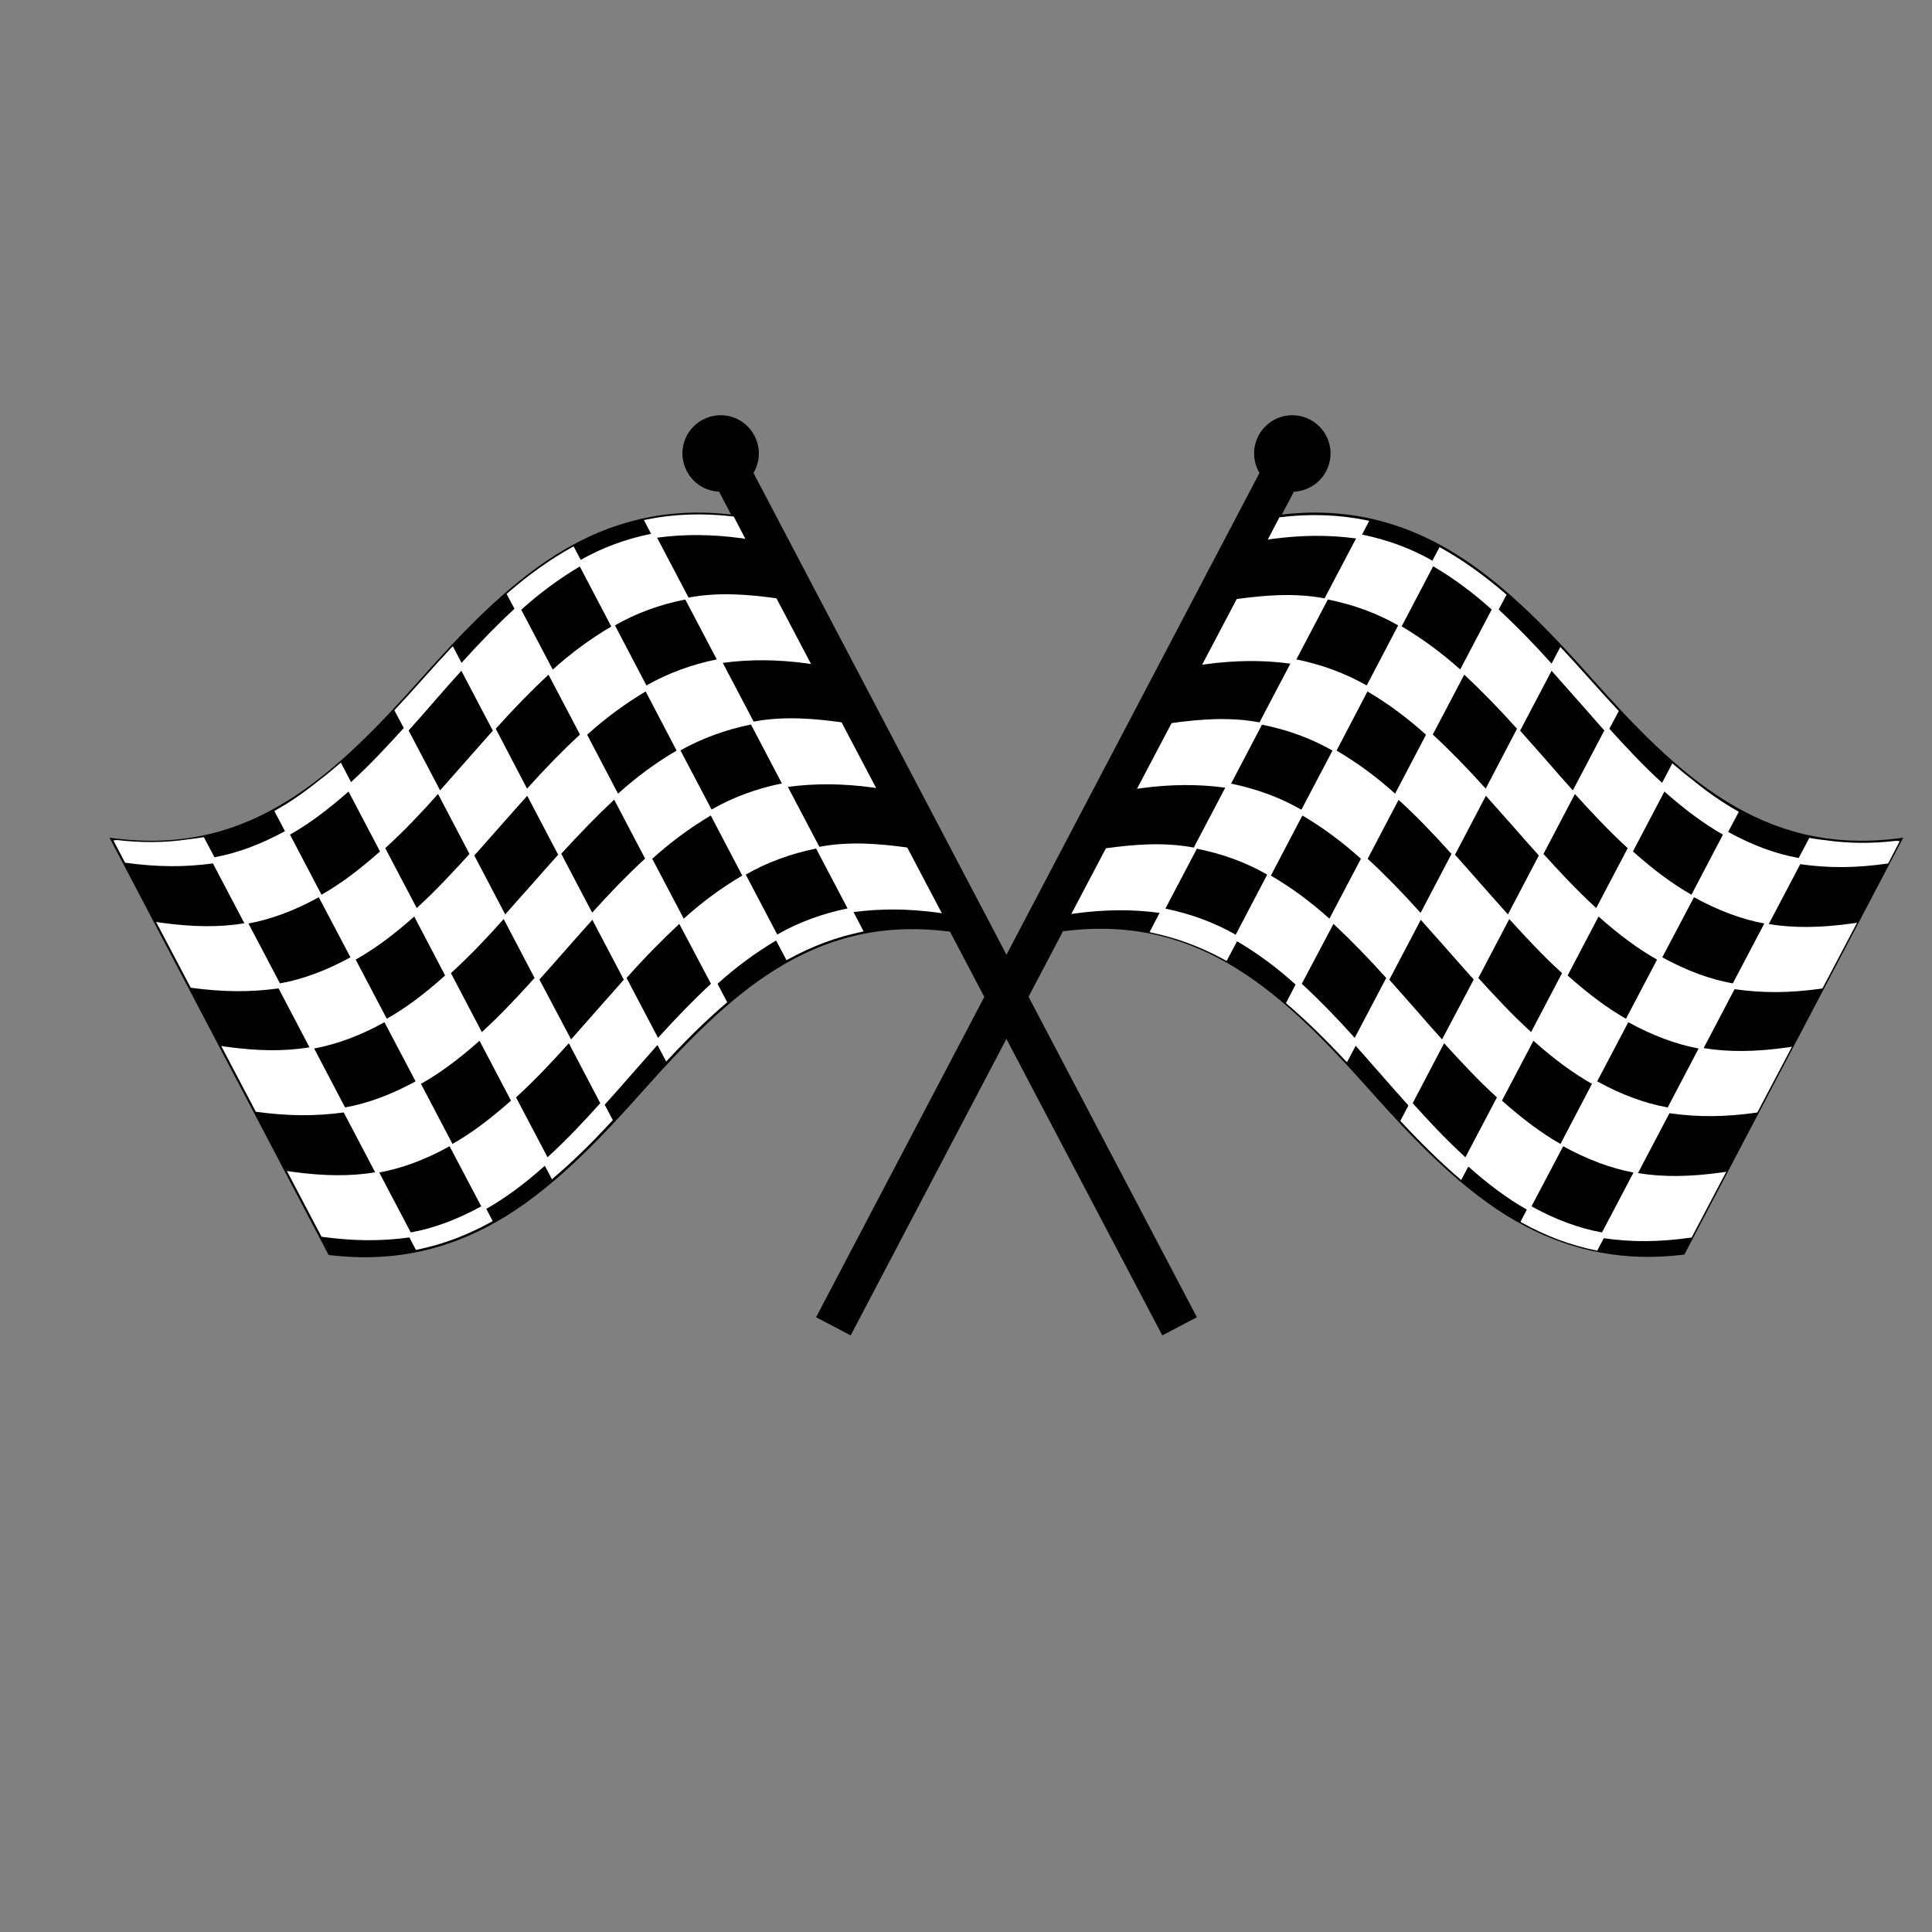
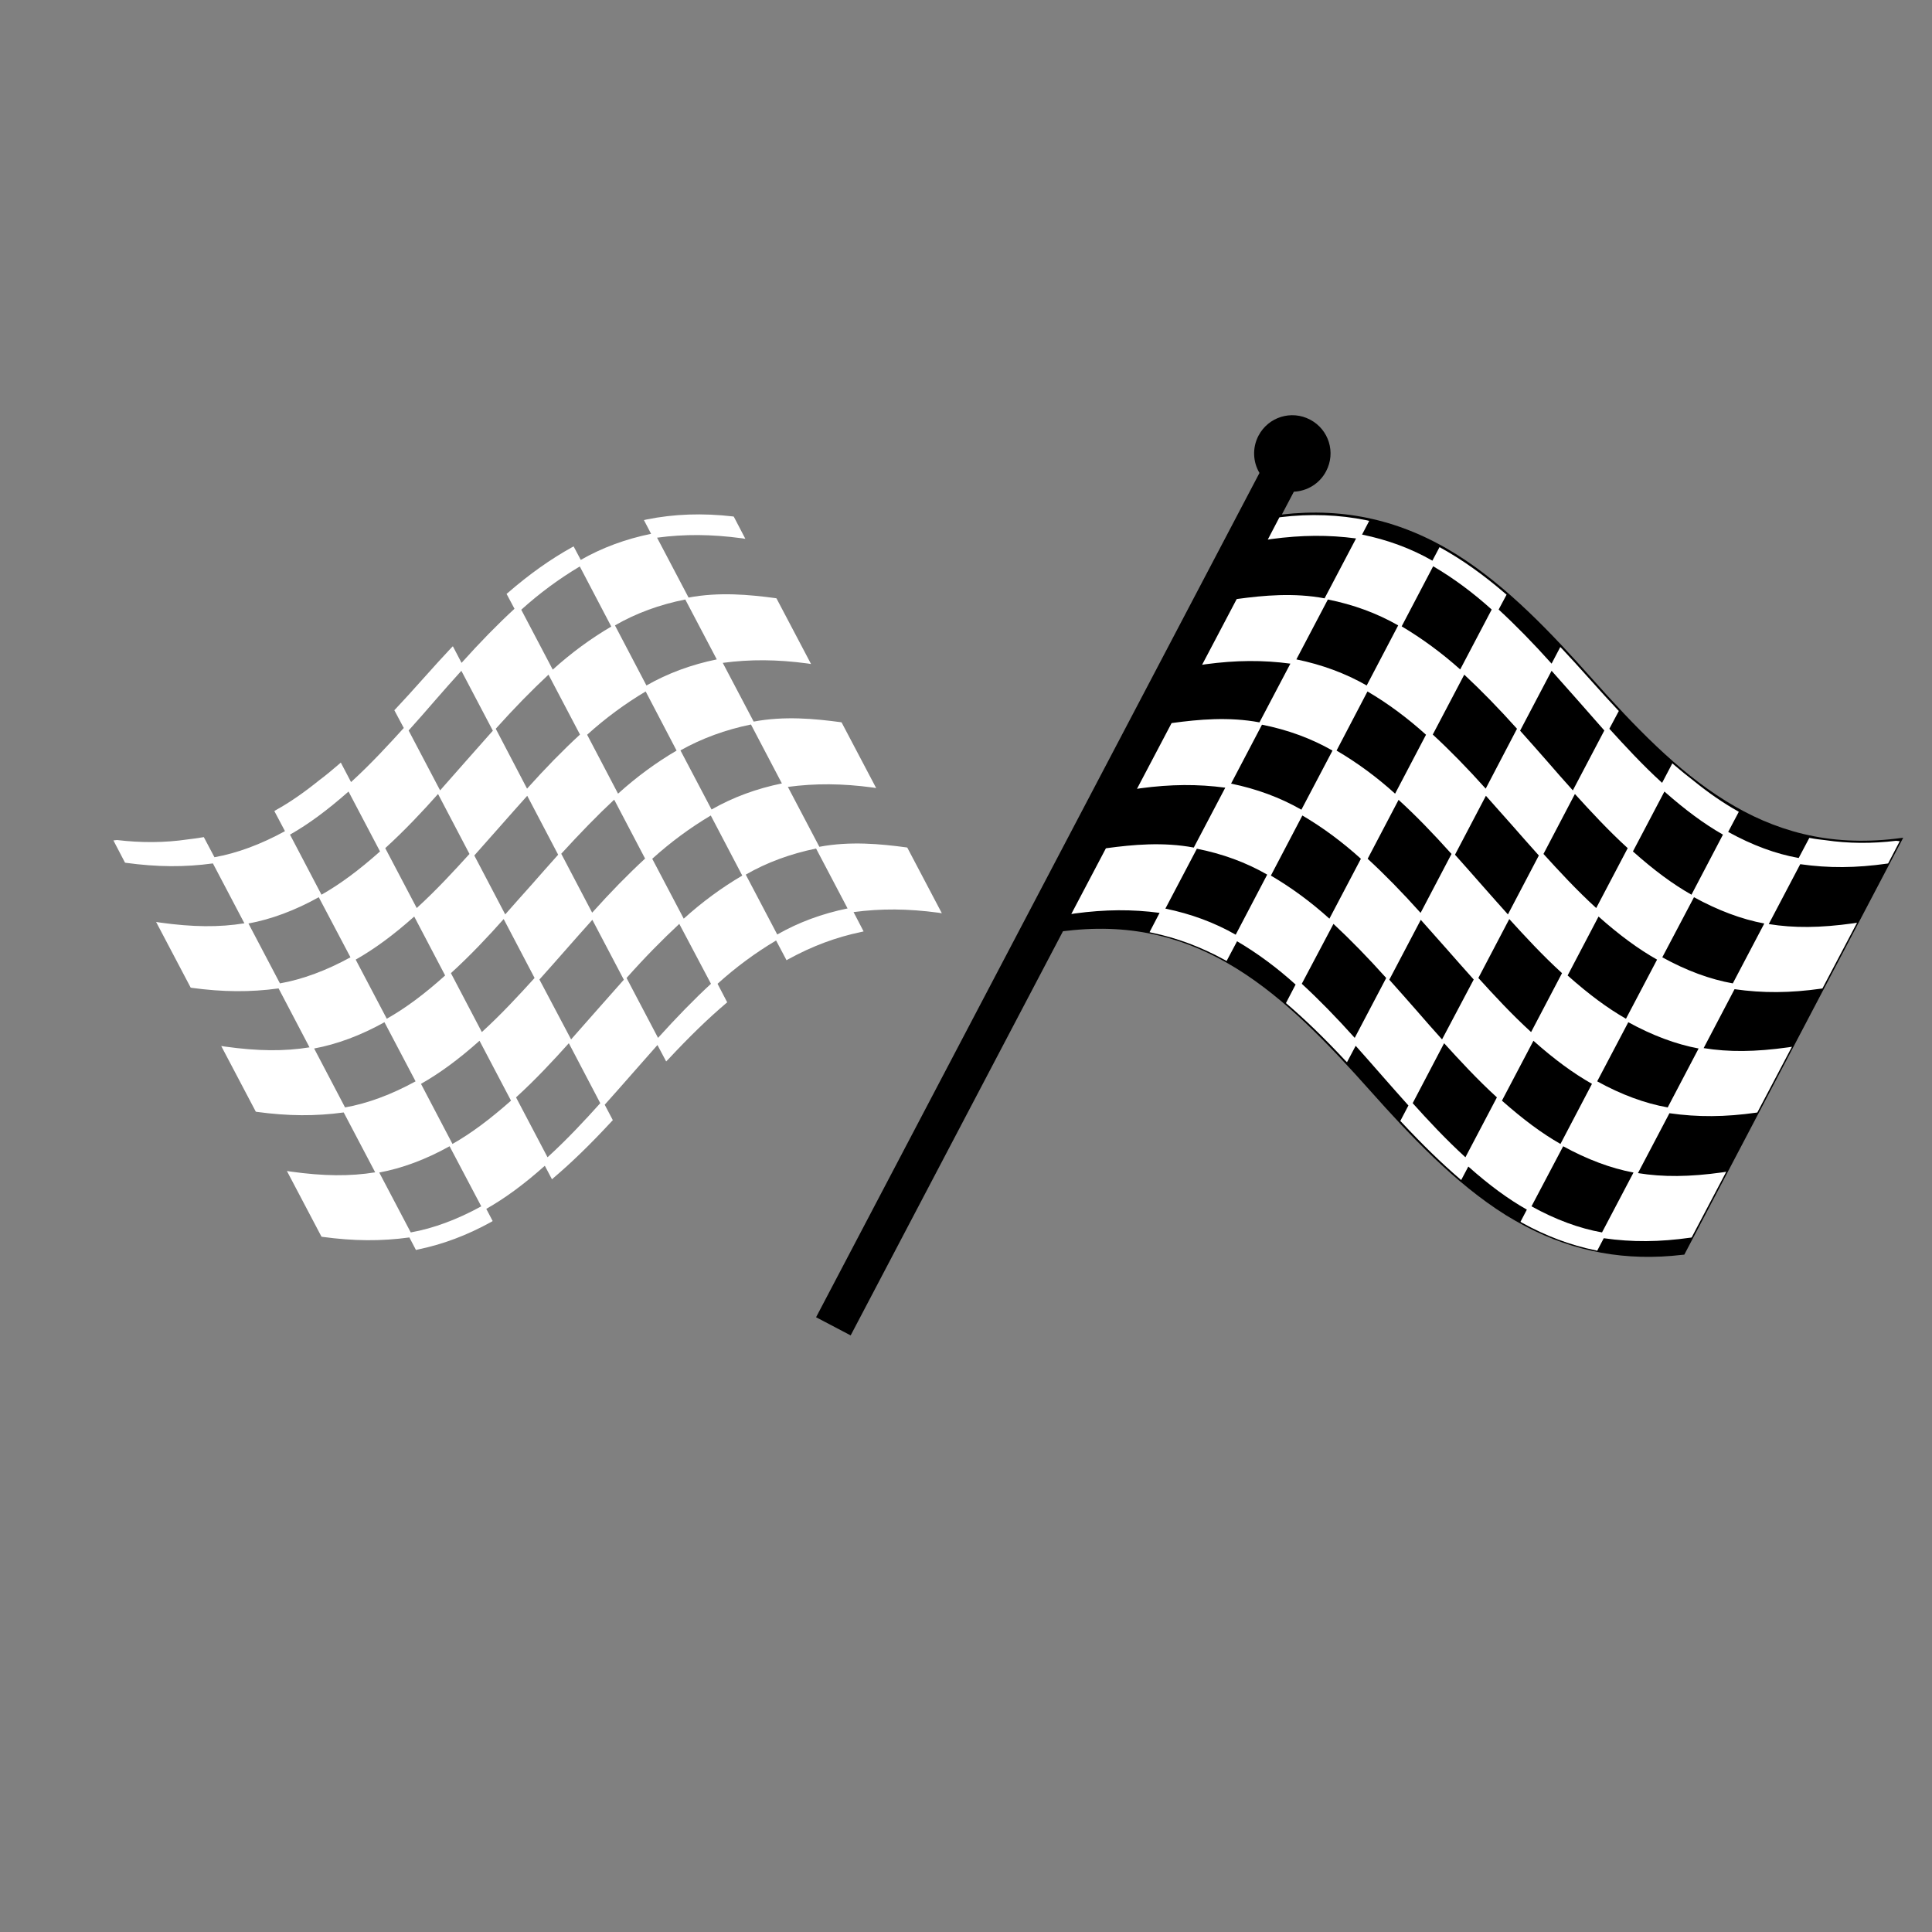
<svg xmlns="http://www.w3.org/2000/svg" version="1.1" id="Layer_1" x="0px" y="0px" width="1000px" height="1000px" viewBox="0 0 1000 1000" style="enable-background:new 0 0 1000 1000;" xml:space="preserve">
  <rect x="0" y="0" width="1000" height="1000" fill="#808080" stroke="none" />
  <style type="text/css">
	.st0{fill:#FFFFFF;}
</style>
  <g>
    <path d="M981.2,434.1c-69.7,8.3-112.6-32.8-157.5-83.2c-19.8-22.2-43.2-47.3-69.9-64c-28.2-17.6-57.7-24.3-90.3-20.6l6.2-11.8   c6.8-0.3,13.3-4.1,16.7-10.6c5.1-9.7,1.4-21.6-8.3-26.7c-9.7-5.1-21.6-1.4-26.7,8.3c-3.3,6.3-2.9,13.6,0.5,19.3l-229.5,437   l17.9,9.4l109.9-209.2l1.9-0.2c69.7-8.3,112.6,32.8,157.5,83.2c19.8,22.2,43.2,47.3,69.9,64c3.4,2.1,6.8,4,10.2,5.8   c25.4,13.3,52,18.1,81,14.7l1.1-0.1l113.3-215.8L981.2,434.1z" />
    <path class="st0" d="M981.4,435.2c-12.5,1.5-24.8,1.4-36.4-0.3c-2.7-0.3-5.3-0.6-7.8-1.1l-0.7-0.1l-5.5,10.4   c-11.8-2.1-24-6.6-36.5-13.5l5.5-10.4l-0.8-0.5c-7.3-4.1-14.7-9.2-22.5-15.5c-3.4-2.6-6.8-5.4-10.2-8.3l-0.9-0.8l-5.3,10.1   c-10.1-9.2-19.4-19.3-27.3-28l4.9-9.2l-0.5-0.5c-4.3-4.6-8.9-9.6-14.4-15.8c-5.5-6.2-10.1-11.2-14.4-15.8l-1-1l-4.5,8.6   c-9.5-10.6-18.5-19.8-27.4-28l4.1-7.7l-0.6-0.5c-11.4-9.8-22.2-17.5-33.2-23.6l-0.9-0.5l-3.7,7c-11-6.3-23.2-10.8-36.4-13.5   l3.7-7.1l-1.3-0.3c-14.2-2.9-29.2-3.5-44.7-1.6l-0.5,0.1l-6,11.5l1.9-0.3c15.7-2.1,29.6-2.2,43.8-0.3l-16.3,31   c-15.9-3-31.7-1.5-45,0.3l-0.5,0.1l-17.9,34l1.9-0.3c15.7-2.1,29.6-2.2,43.8-0.3l-16,30.4c-15.9-3-31.7-1.5-45,0.3l-0.5,0.1   l-17.9,34l1.9-0.3c15.7-2.1,29.6-2.2,43.8-0.3l-16.3,31c-15.9-3-31.7-1.5-45,0.3l-0.5,0.1l-17.9,34l1.9-0.3   c15.7-2.1,29.6-2.2,43.8-0.3l-5.2,10l1.3,0.3c13,2.7,25.3,7.3,37.7,14.1l0.9,0.5l5.4-10.2c10.6,6.2,20.8,13.8,30.3,22.4l-5,9.6   l0.6,0.5c9.3,8,18.9,17.2,30,29.1l1,1l4.5-8.5c4.5,5,8.9,10.1,13.4,15.2c4.6,5.2,9.2,10.5,13.9,15.7l-4.2,8l0.5,0.5   c11.2,12,20.8,21.3,30.1,29.3l0.9,0.8l3.7-7c10.9,9.7,20.6,16.8,30.3,22.3l-3.3,6.3l0.8,0.5c12.5,6.9,25,11.6,38.2,14.3l0.7,0.2   l3.4-6.5c14.8,2.1,28.7,2,45-0.3l0.5-0.1l17.9-34l-1.9,0.3c-17.2,2.4-30.8,2.5-43.8,0.4l16.3-31c14.8,2.1,28.7,2,45-0.3l0.5-0.1   l17.9-34l-1.9,0.3c-17.2,2.4-30.8,2.5-43.8,0.4l16-30.5c14.8,2.1,28.7,2,45-0.3l0.5-0.1l17.9-34l-1.9,0.3   c-17.2,2.4-30.8,2.5-43.8,0.4l16.3-31c14.8,2.1,28.7,2,45-0.3l0.5-0.1l6-11.5L981.4,435.2z M777.4,569.7l16.3-31   c10.9,9.7,20.6,16.8,30.3,22.3l-16.3,31.1C798,586.6,788.4,579.4,777.4,569.7z M815.2,411c7.9,8.7,17.2,18.8,27.3,28l-16.3,31   c-10.1-9.2-19.4-19.3-27.3-28l16.2-30.9L815.2,411z M767,458.1c-4.6-5.3-9.3-10.5-13.9-15.7l16-30.5c4.5,5.1,9,10.1,13.5,15.2   c4.6,5.2,9.2,10.5,13.9,15.7l-16,30.5C775.9,468.2,771.5,463.2,767,458.1z M781.2,475.7c7.9,8.7,17.2,18.8,27.3,28l-16,30.5   c-10.1-9.2-19.4-19.3-27.3-28L781.2,475.7z M769,408.2c-9.5-10.6-18.5-19.8-27.4-28l16.3-31c8.8,8.2,17.8,17.4,27.3,28L769,408.2z    M751.3,442l-16,30.5c-9.5-10.6-18.5-19.8-27.4-28l16-30.5C732.8,422.1,741.7,431.3,751.3,442z M746.4,538c-4.5-5-9-10.1-13.4-15.2   c-4.6-5.2-9.2-10.5-13.9-15.7l16.3-31c4.5,5,8.9,10.1,13.4,15.1c4.6,5.3,9.3,10.5,14,15.8L746.4,538z M811.4,504.9l16-30.5   c10.9,9.7,20.6,16.8,30.3,22.3l-16.1,30.6C832,521.8,822.4,514.7,811.4,504.9z M821.2,395.6l-7.1,13.5c-4.5-5-9-10.1-13.4-15.2   c-4.6-5.2-9.2-10.5-13.9-15.7l16.3-31c4.5,5,8.9,10.1,13.4,15.1c4.6,5.3,9.3,10.5,13.9,15.8L821.2,395.6z M725.5,324.2l16.3-31.1   c10.6,6.2,20.8,13.8,30.3,22.4l-16.3,31C746.3,338,736.1,330.5,725.5,324.2z M707.8,357.9c10.6,6.2,20.8,13.8,30.3,22.4l-16,30.5   c-9.5-8.6-19.7-16.1-30.3-22.3L707.8,357.9z M674.1,422.1c10.6,6.2,20.8,13.8,30.3,22.4l-16.3,31c-9.5-8.6-19.7-16.1-30.3-22.3   L674.1,422.1z M690.2,478.2c8.8,8.2,17.8,17.4,27.3,28l-16.3,31c-9.5-10.6-18.5-19.8-27.4-28L690.2,478.2z M731.2,571l16.2-30.9   l0.1-0.1c7.9,8.7,17.2,18.8,27.3,28l-16.3,31C748.4,589.8,739,579.7,731.2,571z M809.1,593.3c12.4,6.8,24.6,11.4,36.4,13.6   l-16.3,31c-11.8-2.1-24-6.6-36.5-13.5L809.1,593.3z M842.8,529.1c12.4,6.8,24.6,11.4,36.4,13.6l-16,30.5   c-11.8-2.1-24-6.6-36.5-13.5L842.8,529.1z M891.8,432l-16.3,31.1c-9.7-5.5-19.3-12.6-30.3-22.4l16.3-31   C872.4,419.3,882.1,426.5,891.8,432z M876.8,464.4c12.4,6.8,24.6,11.4,36.4,13.6l-16.3,31c-11.8-2.1-24-6.6-36.5-13.5L876.8,464.4z    M723.7,323.7l-16.3,31.1c-11-6.3-23.2-10.8-36.4-13.5l16.3-31C700.4,312.9,712.7,317.4,723.7,323.7z M689.7,388.5l-16.1,30.6   c-11-6.3-23.2-10.8-36.4-13.5l16-30.5C666.4,377.7,678.7,382.2,689.7,388.5z M655.9,452.7l-16.3,31.1c-11-6.3-23.2-10.8-36.4-13.5   l16.3-31C632.7,441.9,645,446.4,655.9,452.7z" />
-     <path d="M60.7,434.1c69.7,8.3,112.6-32.8,157.5-83.2c19.8-22.2,43.2-47.3,69.9-64c28.2-17.6,57.7-24.3,90.3-20.6l-6.2-11.8   c-6.8-0.3-13.3-4.1-16.7-10.6c-5.1-9.7-1.4-21.6,8.3-26.7c9.7-5.1,21.6-1.4,26.7,8.3c3.3,6.3,2.9,13.6-0.5,19.3l229.5,437   l-17.9,9.4L491.7,482.2l-1.9-0.2c-69.7-8.3-112.6,32.8-157.5,83.2c-19.8,22.2-43.2,47.3-69.9,64c-3.4,2.1-6.8,4-10.2,5.8   c-25.4,13.3-52,18.1-81,14.7l-1.1-0.1L56.7,433.6L60.7,434.1z" />
    <path class="st0" d="M58.7,435l6,11.5l0.5,0.1c16.3,2.2,30.3,2.3,45,0.3l16.3,31c-13,2.1-26.6,2-43.8-0.4l-1.9-0.3l17.9,34l0.5,0.1   c16.3,2.2,30.3,2.3,45,0.3l16,30.5c-13,2.1-26.6,2-43.8-0.4l-1.9-0.3l17.9,34l0.5,0.1c16.3,2.2,30.3,2.3,45,0.3l16.3,31   c-13,2.1-26.6,2-43.8-0.4l-1.9-0.3l17.9,34l0.5,0.1c16.3,2.2,30.3,2.3,45,0.3l3.4,6.5l0.7-0.2c13.2-2.7,25.7-7.4,38.2-14.3l0.8-0.5   l-3.3-6.3c9.7-5.5,19.4-12.6,30.3-22.3l3.7,7l0.9-0.8c9.4-8,19-17.3,30.1-29.3l0.5-0.5l-4.2-8c4.7-5.2,9.3-10.5,13.9-15.7   c4.5-5.1,8.9-10.1,13.4-15.2l4.5,8.5l1-1c11.1-11.9,20.7-21.2,30-29.1l0.6-0.5l-5-9.6c9.5-8.6,19.7-16.1,30.3-22.4l5.4,10.2   l0.9-0.5c12.4-6.8,24.7-11.4,37.7-14.1l1.3-0.3l-5.2-10c14.2-1.9,28.1-1.8,43.8,0.3l1.9,0.3l-17.9-34l-0.5-0.1   c-13.4-1.8-29.1-3.3-45-0.3l-16.3-31c14.2-1.9,28.1-1.8,43.8,0.3l1.9,0.3l-17.9-34l-0.5-0.1c-13.4-1.8-29.1-3.3-45-0.3l-16-30.4   c14.2-1.9,28.1-1.8,43.8,0.3l1.9,0.3l-17.9-34l-0.5-0.1c-13.4-1.8-29.1-3.3-45-0.3l-16.3-31c14.2-1.9,28.1-1.8,43.8,0.3l1.9,0.3   l-6-11.5l-0.5-0.1c-15.5-1.8-30.5-1.3-44.7,1.6l-1.3,0.3l3.7,7.1c-13.2,2.7-25.4,7.2-36.4,13.5l-3.7-7l-0.9,0.5   c-11,6.1-21.9,13.8-33.2,23.6l-0.6,0.5l4.1,7.7c-8.9,8.2-17.8,17.3-27.4,28l-4.5-8.6l-1,1c-4.3,4.6-8.9,9.6-14.4,15.8   c-5.5,6.2-10.1,11.2-14.4,15.8l-0.5,0.5l4.9,9.2c-7.9,8.7-17.2,18.8-27.3,28l-5.3-10.1l-0.9,0.8c-3.4,2.9-6.8,5.8-10.2,8.3   c-7.8,6.3-15.1,11.4-22.5,15.5l-0.8,0.5l5.5,10.4c-12.4,6.8-24.7,11.4-36.5,13.5l-5.5-10.4l-0.7,0.1c-2.5,0.4-5.1,0.8-7.8,1.1   c-11.6,1.7-23.9,1.8-36.4,0.3L58.7,435z M234.2,592.1L217.9,561c9.7-5.5,19.4-12.6,30.3-22.3l16.3,31   C253.5,579.4,243.9,586.6,234.2,592.1z M226.8,411.1L243,442c-7.9,8.7-17.2,18.8-27.3,28l-16.3-31c10.1-9.2,19.5-19.2,27.3-28   L226.8,411.1z M261.5,473.3l-16-30.5c4.6-5.2,9.2-10.4,13.9-15.7c4.5-5.1,9-10.2,13.5-15.2l16,30.5c-4.7,5.2-9.3,10.5-13.9,15.7   C270.4,463.2,266,468.2,261.5,473.3z M276.7,506.2c-7.9,8.7-17.2,18.8-27.3,28l-16-30.5c10.1-9.2,19.5-19.2,27.3-28L276.7,506.2z    M256.6,377.2c9.5-10.6,18.5-19.8,27.3-28l16.3,31c-8.9,8.2-17.8,17.3-27.4,28L256.6,377.2z M317.9,413.9l16,30.5   c-8.9,8.2-17.8,17.3-27.4,28l-16-30.5C300.2,431.3,309.1,422.1,317.9,413.9z M279.2,507c4.7-5.2,9.3-10.5,14-15.8   c4.4-5,8.9-10.1,13.4-15.1l16.3,31c-4.6,5.2-9.3,10.5-13.9,15.7c-4.5,5.1-8.9,10.1-13.4,15.2L279.2,507z M200.2,527.3l-16.1-30.6   c9.7-5.5,19.4-12.6,30.3-22.3l16,30.5C219.5,514.7,209.9,521.8,200.2,527.3z M211.5,378.1c4.7-5.2,9.3-10.5,13.9-15.8   c4.4-5.1,8.9-10.1,13.4-15.1l16.3,31c-4.6,5.2-9.3,10.5-13.9,15.7c-4.5,5.1-8.9,10.1-13.4,15.2l-7.1-13.5L211.5,378.1z    M286.1,346.6l-16.3-31c9.5-8.6,19.7-16.1,30.3-22.4l16.3,31.1C305.8,330.5,295.6,338,286.1,346.6z M350.2,388.5   c-10.6,6.2-20.8,13.7-30.3,22.3l-16-30.5c9.5-8.6,19.7-16.1,30.3-22.4L350.2,388.5z M384.2,453.2c-10.6,6.2-20.8,13.7-30.3,22.3   l-16.3-31c9.5-8.6,19.7-16.1,30.3-22.4L384.2,453.2z M368,509.2c-8.9,8.2-17.8,17.4-27.4,28l-16.3-31c9.5-10.7,18.5-19.8,27.3-28   L368,509.2z M283.4,599l-16.3-31c10.1-9.2,19.4-19.2,27.3-28l0.1,0.1l16.2,30.9C302.9,579.7,293.5,589.8,283.4,599z M249.1,624.4   c-12.4,6.8-24.7,11.4-36.5,13.5l-16.3-31c11.8-2.2,24-6.7,36.4-13.6L249.1,624.4z M215.1,559.7c-12.4,6.8-24.7,11.4-36.5,13.5   l-16-30.5c11.8-2.2,24-6.7,36.4-13.6L215.1,559.7z M180.4,409.7l16.3,31c-10.9,9.7-20.6,16.9-30.3,22.4L150.1,432   C159.8,426.5,169.5,419.3,180.4,409.7z M181.4,495.5c-12.4,6.8-24.7,11.4-36.5,13.5l-16.3-31c11.8-2.2,24-6.7,36.4-13.6   L181.4,495.5z M354.7,310.3l16.3,31c-13.2,2.7-25.4,7.2-36.4,13.5l-16.3-31.1C329.2,317.4,341.5,312.9,354.7,310.3z M388.7,375   l16,30.5c-13.2,2.7-25.4,7.2-36.4,13.5l-16.1-30.6C363.2,382.2,375.5,377.7,388.7,375z M422.4,439.2l16.3,31   c-13.2,2.7-25.4,7.2-36.4,13.5L386,452.7C396.9,446.4,409.2,441.9,422.4,439.2z" />
  </g>
</svg>